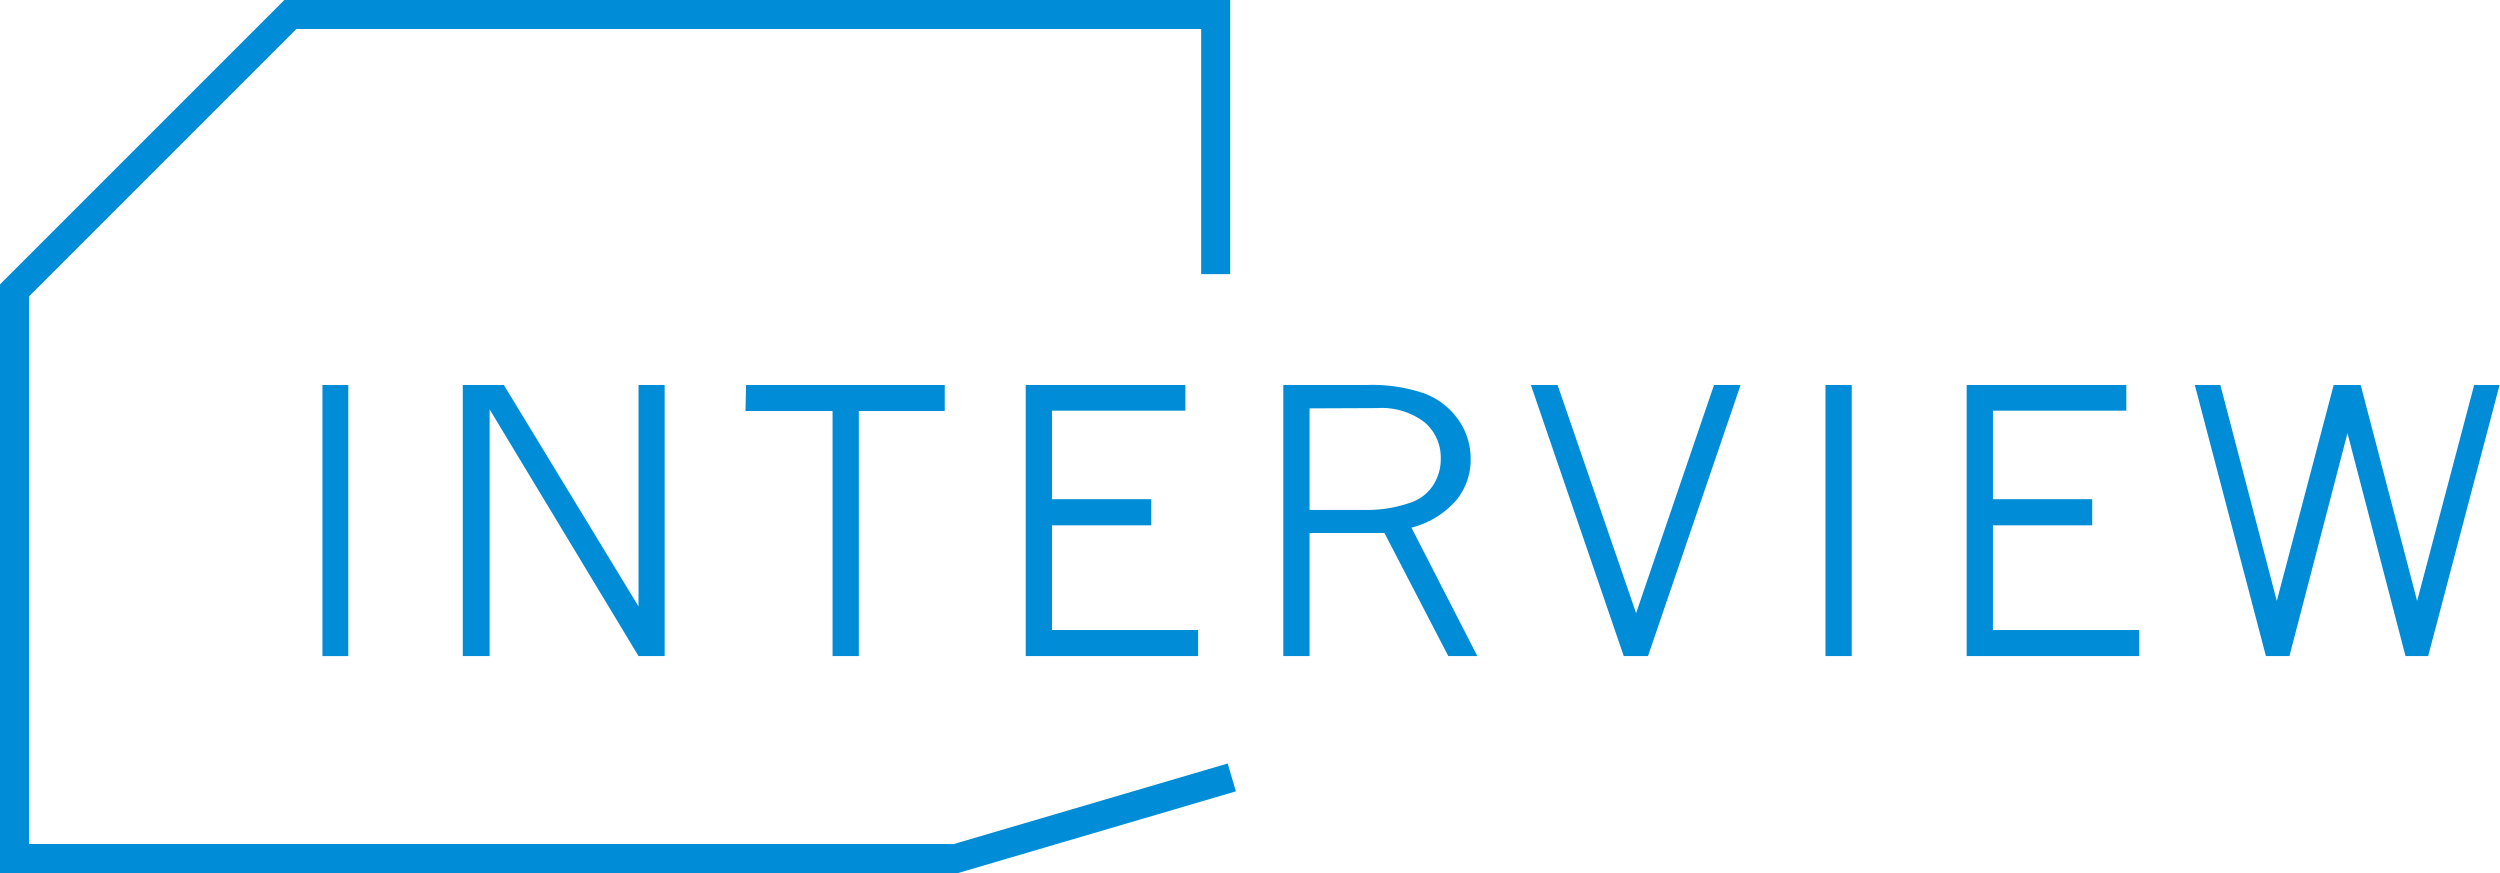
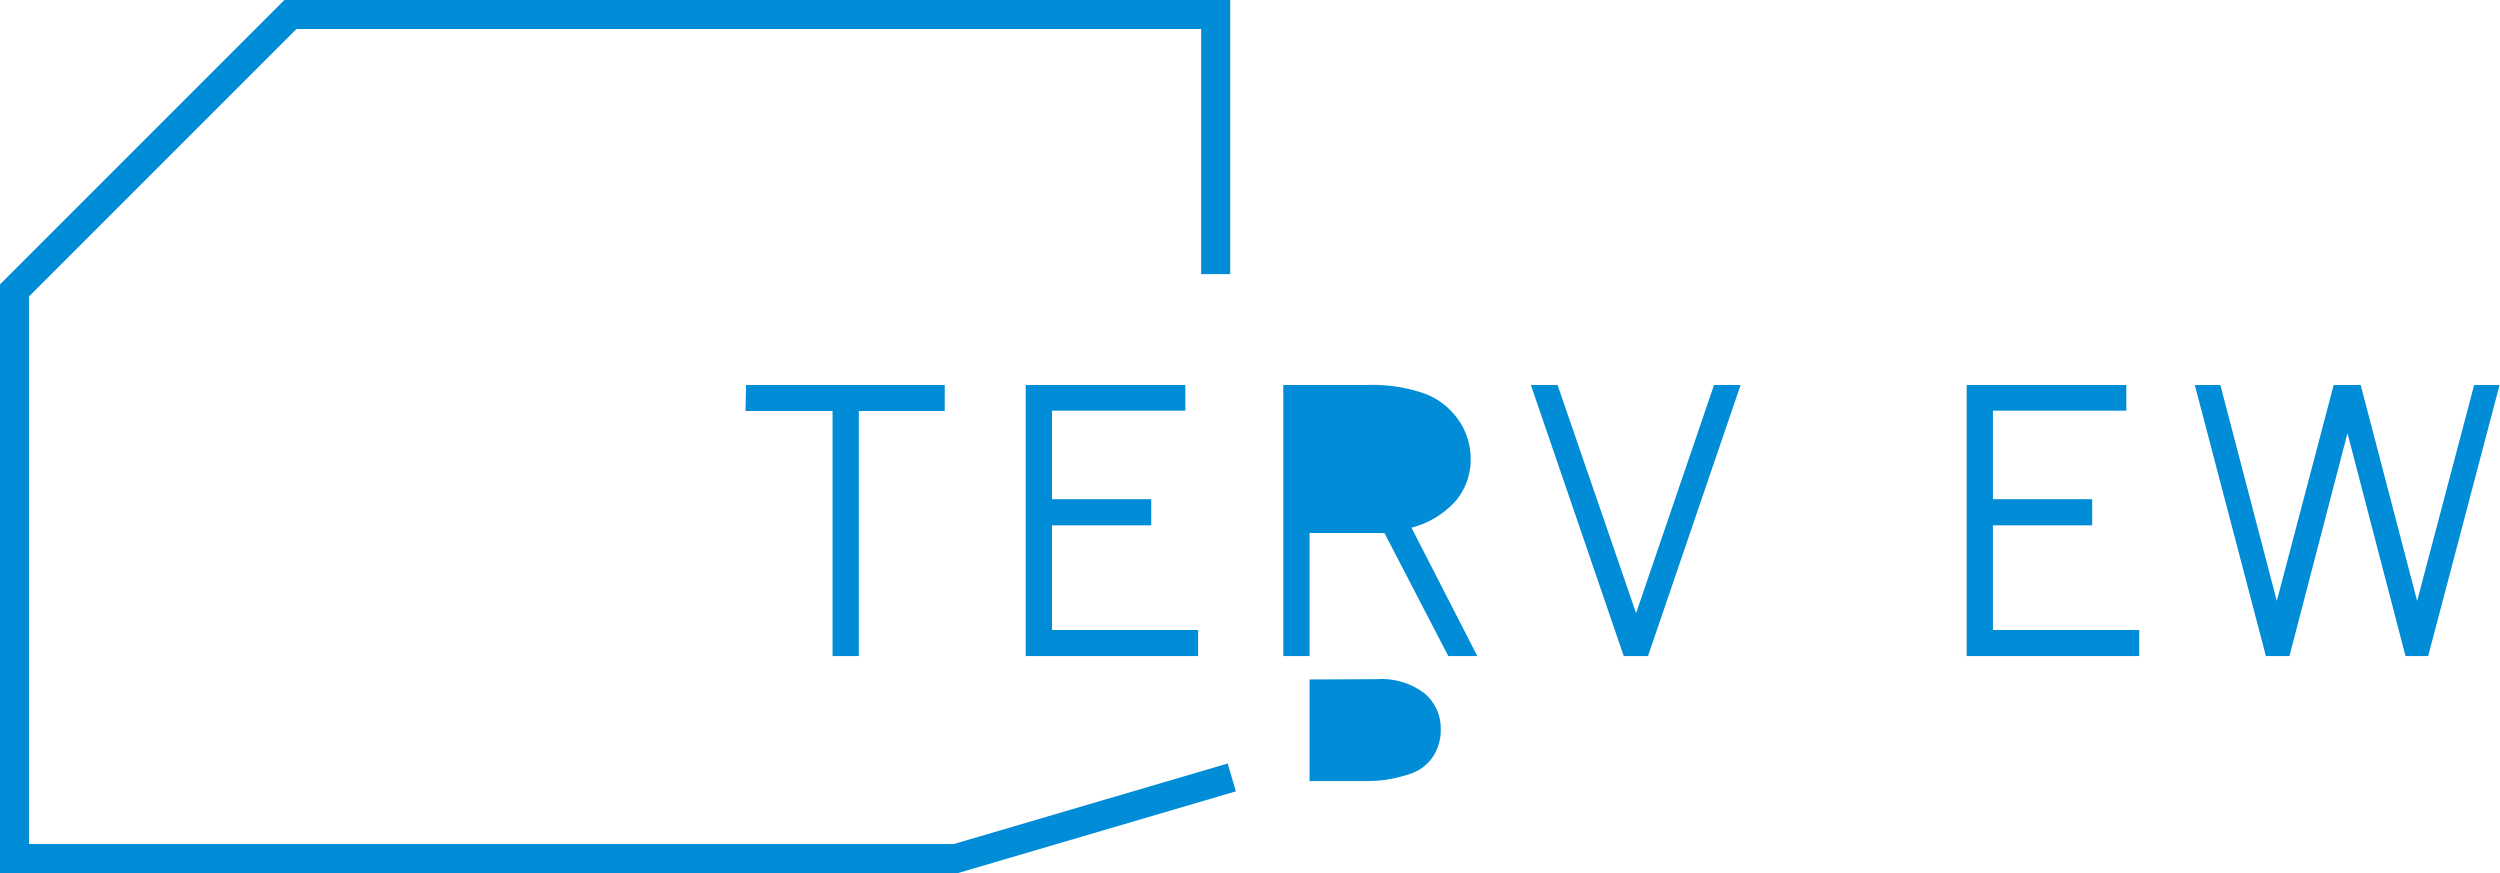
<svg xmlns="http://www.w3.org/2000/svg" viewBox="0 0 172.27 60.16">
  <title>アセット 8</title>
-   <path d="M22.22,26.53H24V45.21H22.22Z" style="fill:#008cd6" />
-   <path d="M31.89,26.53h2.83L44,41.79V26.53h1.8V45.21H44l-10.26-17V45.21H31.89Z" style="fill:#008cd6" />
  <path d="M51.41,26.53H65.1v1.79H59.18V45.21H57.37V28.32h-6Z" style="fill:#008cd6" />
  <path d="M70.68,26.53h11V28.3H72.49v6.1h6.84v1.8H72.49v7.21H82.56v1.8H70.68Z" style="fill:#008cd6" />
-   <path d="M88.43,26.53h5.71a11.06,11.06,0,0,1,4,.58,5,5,0,0,1,2.34,1.8,4.64,4.64,0,0,1,.86,2.71,4.4,4.4,0,0,1-1,2.86,6.1,6.1,0,0,1-3.08,1.88l4.54,8.85h-2l-4.4-8.48H90.24v8.48H88.43Zm1.81,1.61v7h4a9,9,0,0,0,2.88-.48,3,3,0,0,0,1.6-1.17,3.3,3.3,0,0,0,.56-1.9,3.19,3.19,0,0,0-1.09-2.47,4.88,4.88,0,0,0-3.29-1Z" style="fill:#008cd6" />
+   <path d="M88.43,26.53h5.71a11.06,11.06,0,0,1,4,.58,5,5,0,0,1,2.34,1.8,4.64,4.64,0,0,1,.86,2.71,4.4,4.4,0,0,1-1,2.86,6.1,6.1,0,0,1-3.08,1.88l4.54,8.85h-2l-4.4-8.48H90.24v8.48H88.43m1.81,1.61v7h4a9,9,0,0,0,2.88-.48,3,3,0,0,0,1.6-1.17,3.3,3.3,0,0,0,.56-1.9,3.19,3.19,0,0,0-1.09-2.47,4.88,4.88,0,0,0-3.29-1Z" style="fill:#008cd6" />
  <path d="M105.49,26.53h1.84l5.41,15.72,5.37-15.72h1.83l-6.38,18.68h-1.67Z" style="fill:#008cd6" />
-   <path d="M125.79,26.53h1.81V45.21h-1.81Z" style="fill:#008cd6" />
  <path d="M135.52,26.53h11V28.3h-9.19v6.1h6.84v1.8h-6.84v7.21h10.08v1.8H135.52Z" style="fill:#008cd6" />
  <path d="M151.24,26.53H153l3.89,14.88,3.92-14.88h1.86l3.89,14.88,3.93-14.88h1.75l-4.92,18.68h-1.56l-4-15.36-4,15.36h-1.62Z" style="fill:#008cd6" />
  <polyline points="83.77 18.89 83.77 1 20.01 1 1 20.01 1 59.16 65.87 59.16 84.88 53.57" style="fill:none;stroke:#008cd6;stroke-miterlimit:10;stroke-width:2px" />
</svg>